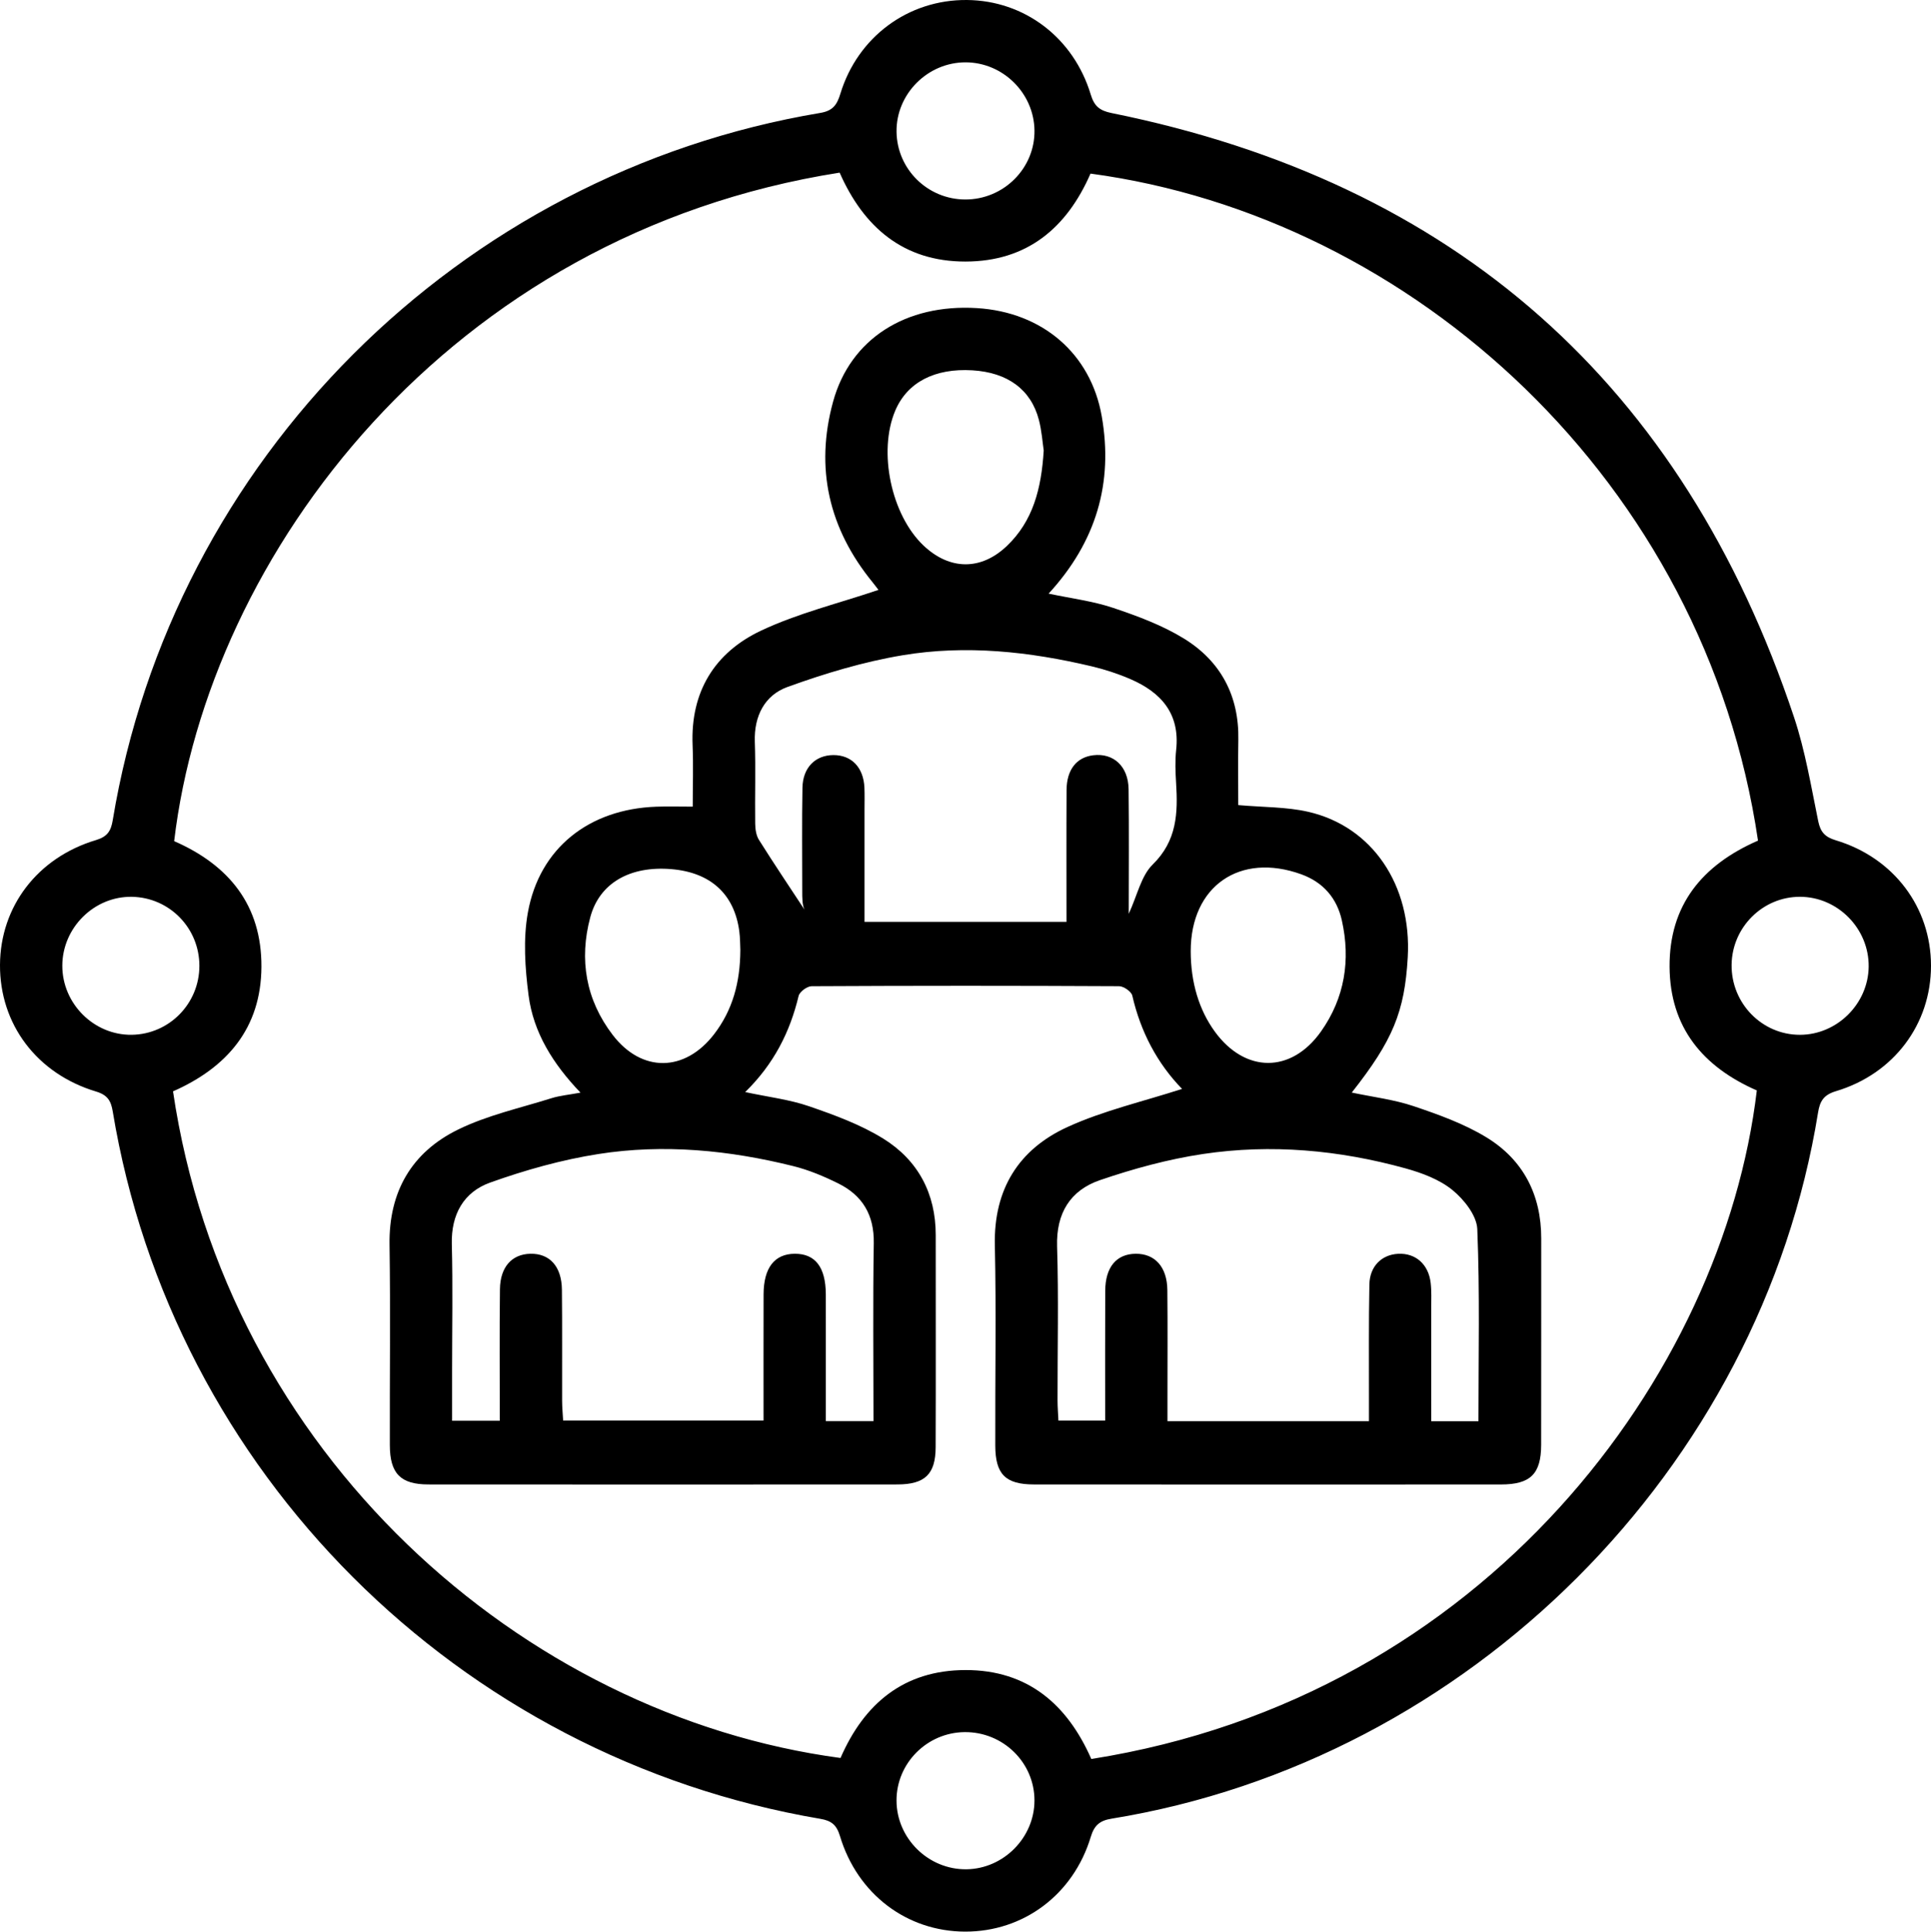
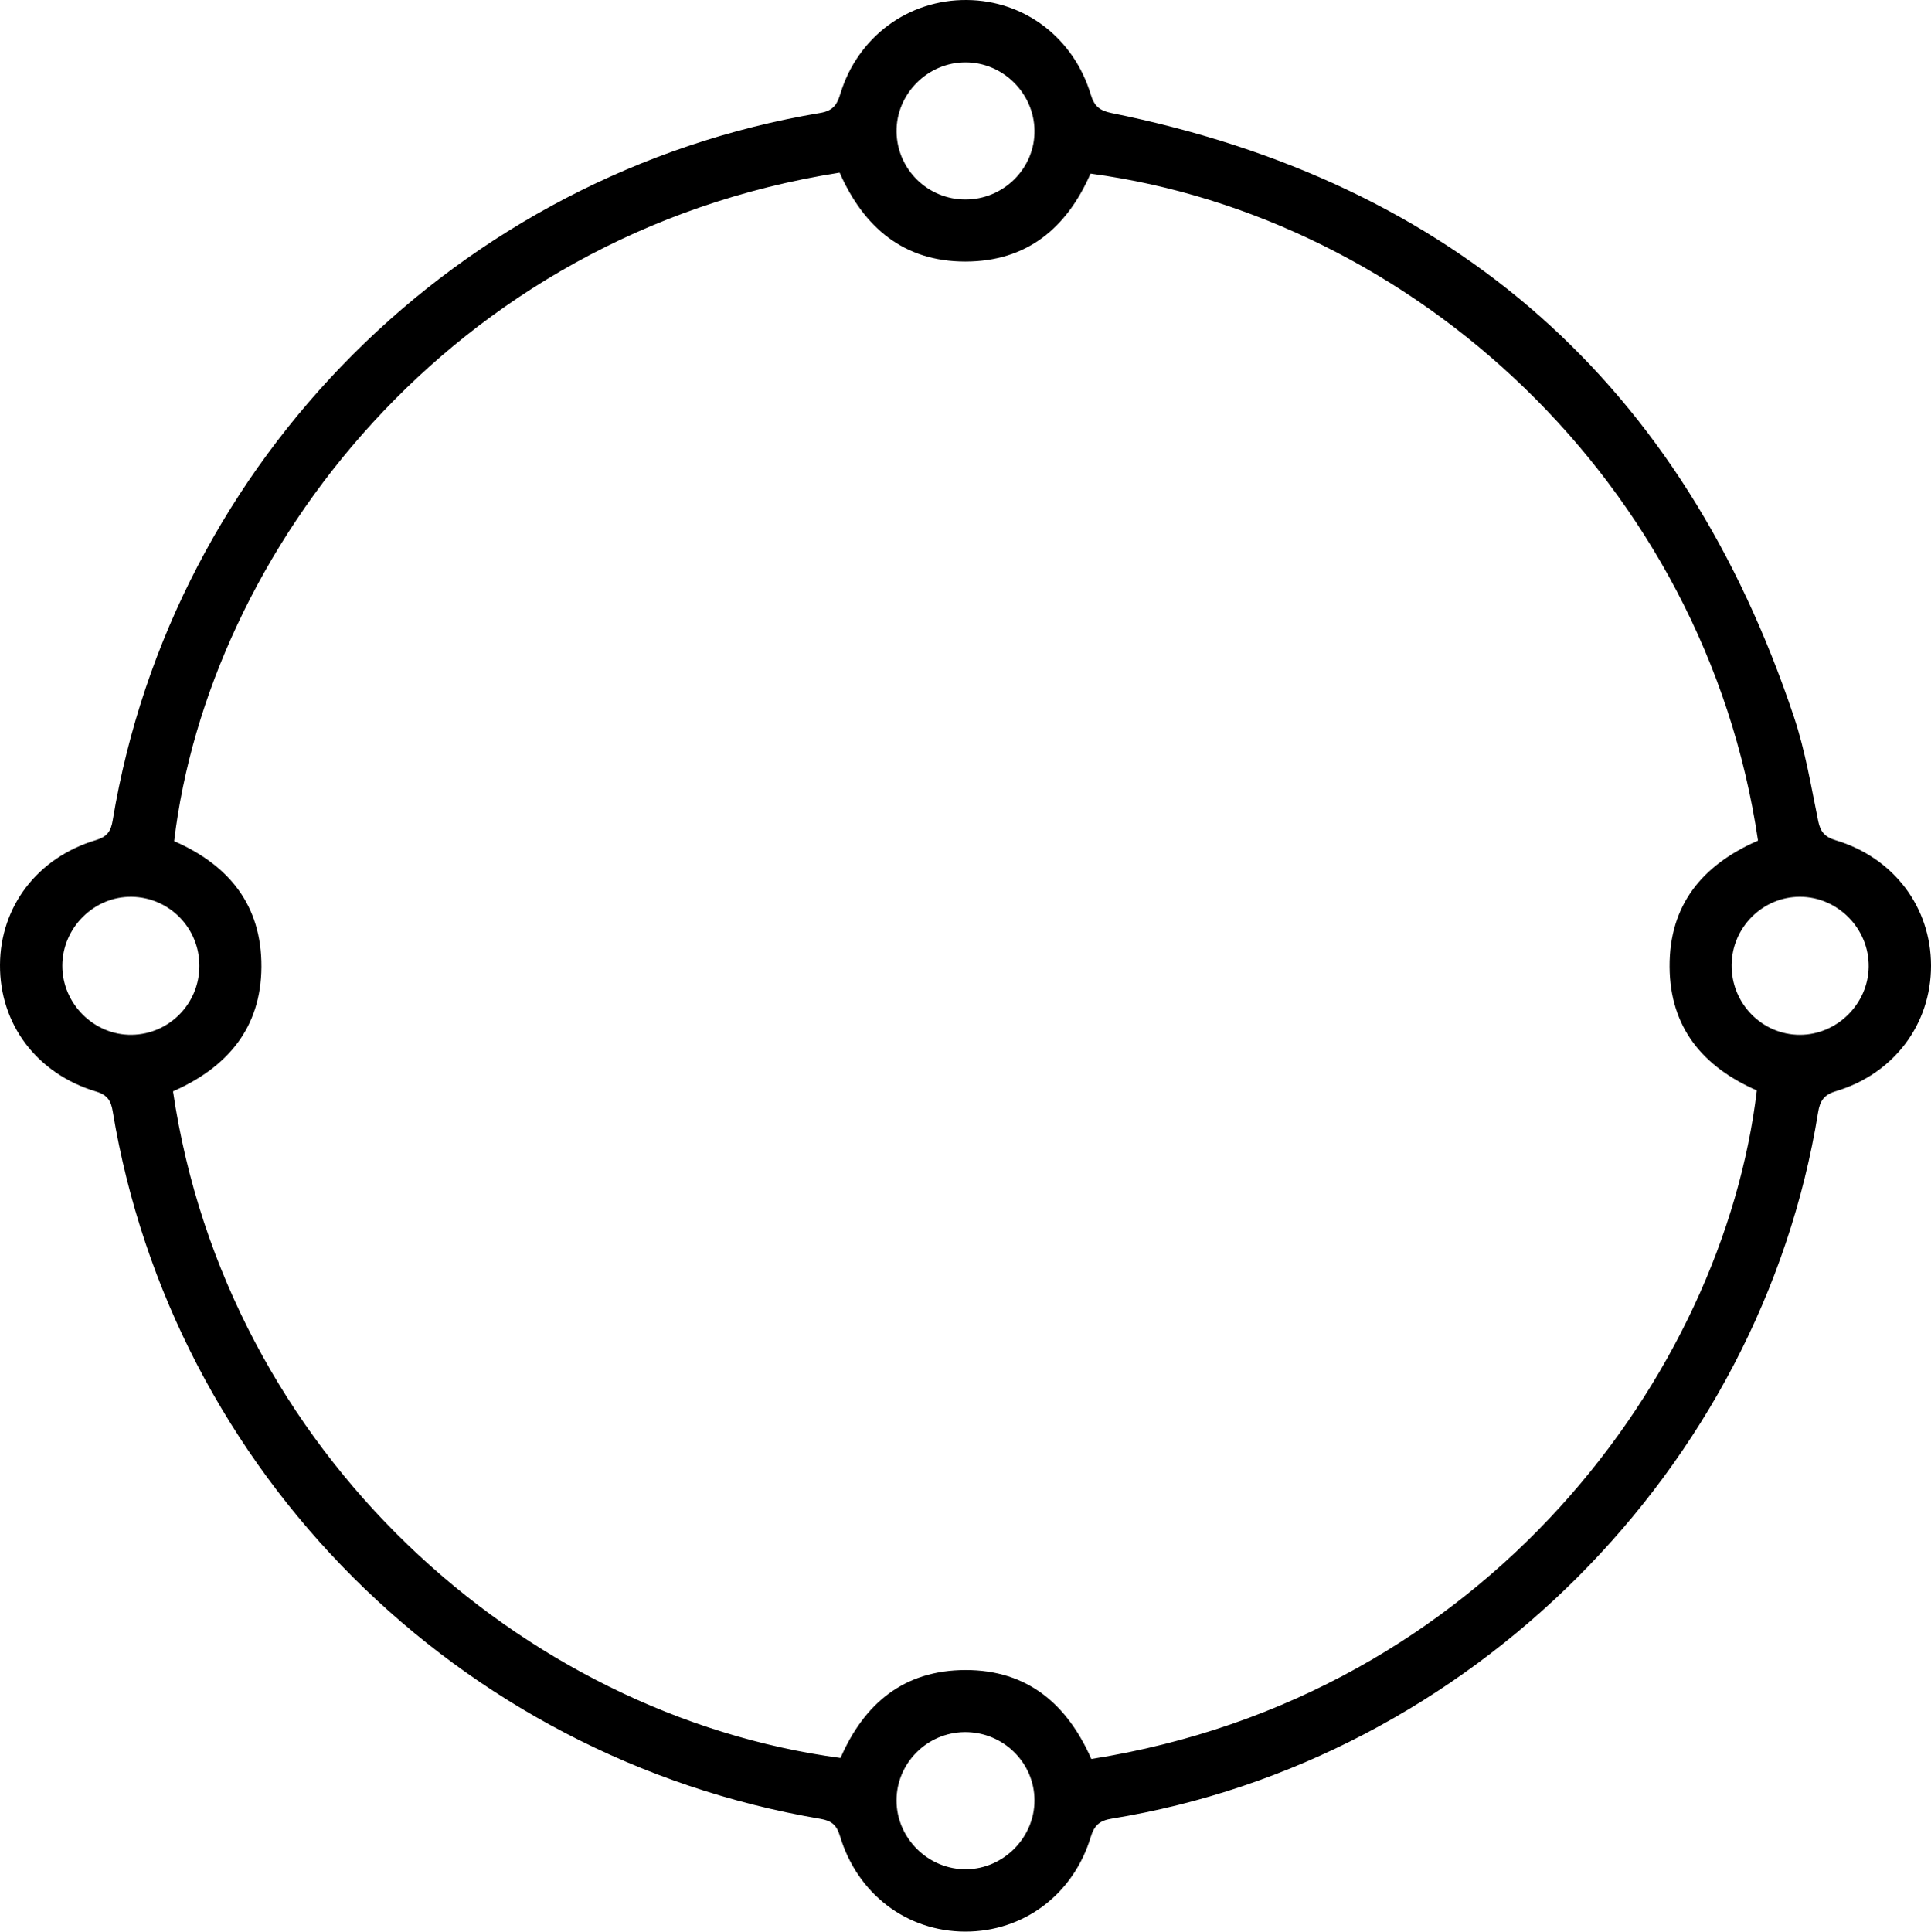
<svg xmlns="http://www.w3.org/2000/svg" id="Capa_2" data-name="Capa 2" viewBox="0 0 5599.01 5600.13">
  <defs>
    <style>      .cls-1 {        fill: #000;        stroke-width: 0px;      }    </style>
  </defs>
  <g id="Capa_1-2" data-name="Capa 1">
    <g>
      <path class="cls-1" d="M2803.52.01c166.61,1.41,309.4,109.06,359.19,274.23,10,33.19,25.57,46.42,59.93,53.38,997.28,201.79,1656.98,787,1979.15,1751.41,32.56,97.47,49.46,200.39,70.2,301.48,6.56,31.98,19.6,46.23,51.01,55.69,168.26,50.7,275.9,194.36,276.01,363.56.11,169.22-107.46,313.49-275.56,363.78-34.63,10.36-46.38,27.83-51.77,61.24-166.89,1034.37-1011.95,1879.3-2048.54,2047.9-34.49,5.61-50.29,19.26-60.4,52.78-50.5,167.48-195.25,275.14-364.54,274.67-168.58-.47-312.18-108.51-362.74-277.12-9.68-32.29-24.86-44.39-56.56-49.77-1051.46-178.56-1879.08-1005.81-2052.05-2050.94-5.1-30.83-14.99-47.71-48.37-57.74C106.29,3112.78-.93,2968.94,0,2797.28c.92-168.76,108.36-310.82,278.33-361.69,33.32-9.97,43.4-26.68,48.52-57.59C499.79,1333.12,1329.97,503.03,2378.7,327.31c36.6-6.13,48.33-23.92,57.94-55.46C2487.05,106.44,2633.99-1.42,2803.52.01ZM5097.43,2437.12c-153.56-1040.8-1000.76-1808.16-1935.42-1933.84-68.86,157.83-184.17,254.79-362.69,255-180.77.21-295.57-100.74-364.77-257.78-1135.16,178.69-1831.1,1107.63-1929.57,1938.16,158.75,69.35,253.93,185.8,253.02,364.39-.91,178.53-100.42,292.23-256.33,361.02,154.87,1049.01,1011.09,1808.86,1935.42,1932.69,68.71-157.98,183.99-254.72,362.63-254.92,180.94-.21,295.58,100.73,364.6,257.85,1142.72-180.62,1831.75-1114.72,1929.67-1938.28-156.28-68.37-252.01-182.48-252.99-358.72-.99-178.68,94.5-294.92,256.43-365.57ZM2798.74,578.34c111.37.34,202.45-90.6,200.79-200.5-1.62-107.98-91.41-196.75-199.36-197.11-110.31-.37-202.08,91.72-200.63,201.33,1.43,108.59,90.09,195.95,199.2,196.29ZM578.1,2800.32c.14-109.33-86.41-198.13-195.17-200.25-109.5-2.14-202.09,89.27-202.26,199.66-.17,110.39,92.1,202.06,201.67,200.35,108.56-1.69,195.62-90.53,195.76-199.75ZM5020.89,2797.25c-1.19,111.64,88.18,203.1,198.26,202.89,107.47-.2,197.8-89.7,199.19-197.35,1.42-110.21-89.45-202.66-199.29-202.79-108.03-.13-197,88.44-198.16,197.25ZM2802.3,5419.42c107.62-1.41,197.06-91.81,197.21-199.33.15-110.16-91.31-199.54-202.89-198.29-108.82,1.22-197.34,90.27-197.12,198.32.22,109.96,92.6,200.74,202.8,199.3Z" />
-       <path class="cls-1" d="M3427.41,3156.92c-71.85-73.88-120.14-165.36-144.27-270.45-2.71-11.8-25.02-27.19-38.32-27.26-297.19-1.55-594.39-1.55-891.58.04-13.04.07-34.7,16.02-37.61,28.11-25.11,104.56-71.44,197.06-154.92,278.77,67.45,14.45,128.62,21.6,185.48,41.22,73.89,25.5,149.28,53.01,215.16,93.93,100.3,62.28,151.95,158.64,151.84,279.58-.19,205.07.63,410.13-.23,615.2-.32,78.16-31.34,107.56-111.08,107.62-453.32.32-906.64.34-1359.97,0-80.58-.06-111.37-31.66-111.59-113.9-.52-193.78,2-387.59-.86-581.33-2.27-153.66,64.3-267.64,198.35-333.46,84.73-41.6,179.8-62.36,270.71-90.96,24.47-7.7,50.66-9.93,84.62-16.27-79.34-82.91-136.62-173.98-150.58-282.27-10.2-79.08-15.99-162.57-1.96-240.15,33.83-187.02,177.58-299.6,372.06-306.56,33.34-1.19,66.77-.17,105.91-.17,0-58.79,2.06-118.66-.4-178.34-6.38-154.74,64.06-268.6,198.68-332.03,107.35-50.58,225.13-79.05,340.21-117.98-.82-1.07-8.72-12.04-17.26-22.49-126.6-155.09-167.05-330.63-114.27-523.21,50.01-182.51,211.02-283.96,416.98-271.34,189.88,11.63,330.13,131.74,361.99,313.24,34.04,193.89-16.07,364.38-153.98,514.57,65.65,13.98,128.51,21.61,187.29,41.37,70.58,23.72,142.32,50.26,205.28,89.03,106.41,65.54,159.97,165.9,157.52,293.61-1.25,65.34-.22,130.73-.22,189.09,72.38,6.42,139.05,5,202.17,19.31,186.84,42.35,301.25,213.29,289.25,422.21-9.06,157.72-43.01,240.55-162.33,391.9,61.55,13.04,122.5,20.23,179.4,39.43,72.33,24.41,146.07,50.83,210.78,90.23,106.83,65.04,159.37,166.47,159.2,293.38-.26,199.42.29,398.85-.21,598.27-.21,84.48-31.1,114.85-116.41,114.9-451.44.24-902.88.27-1354.32-.05-82.28-.06-111.77-29.4-112.06-112.35-.68-193.78,3.02-387.63-1.24-581.31-3.56-162.25,69.28-278.01,210.64-342.65,104.45-47.76,218.86-73.71,332.13-110.44ZM2532.71,4120.14c0-174.75-1.93-345.51.84-516.19,1.32-81.3-32.55-137.98-102.6-172.76-41.73-20.72-85.76-39.2-130.81-50.41-185.88-46.25-375.22-64.78-564.8-35.07-106.58,16.7-212.43,46.48-314.16,82.84-76.49,27.34-113.37,92.15-111.15,178.48,3.14,122.18.79,244.51.79,366.77,0,48.25,0,96.5,0,145.27h138.35c0-129.85-1.03-255.62.43-381.37.75-64.6,34.69-101.62,88.16-102.76,56.08-1.2,90.79,36.69,91.52,104.24,1.17,107.2.21,214.43.55,321.64.06,19.69,2,39.38,2.99,57.53h581.1c0-125.11-.26-245.4.09-365.68.23-77.09,31.74-117.47,90.58-117.74,59.27-.27,89.47,38.92,89.89,117.11.23,41.38.04,82.76.04,124.14,0,80.35,0,160.7,0,243.96h138.18ZM4286.82,4120.47c0-189.25,4.2-373.36-3.34-556.99-1.62-39.45-38.45-85.97-72.03-113.31-37.76-30.75-88.49-49.66-136.56-62.94-192.31-53.13-388.95-71.07-586.41-41.6-101.26,15.11-201.84,42.62-298.89,75.79-86.03,29.4-127.51,95.68-124.5,192.42,4.62,148.45,1.11,297.16,1.33,445.75.03,19.88,1.66,39.76,2.52,58.93h135.58c0-128.53-.41-252.42.16-376.31.32-68.63,32.48-106.79,88.21-107.3,55.89-.52,91.19,38.25,91.89,105.06,1.11,105.32.32,210.67.33,316,0,21.6,0,43.19,0,64.24h584.23c0-23.08-.03-43.33,0-63.59.21-110.97-.98-221.97,1.27-332.91,1.07-52.83,35.87-86.33,83.47-88.68,50.37-2.49,87.93,30.1,94.23,84.4,2.8,24.16,1.56,48.83,1.59,73.27.13,108.4.06,216.81.06,327.77h136.83ZM3272.85,2649.24c25.04-53.93,35.9-109.99,69.47-142.84,70.65-69.14,73.26-149.64,67.82-236.63-1.99-31.85-3.21-64.25.21-95.85,11.36-105.16-43.86-166.63-132.8-205.11-35.97-15.56-73.87-27.93-112.03-36.97-180.74-42.85-364.53-62.8-548.16-32.16-113.51,18.94-225.75,52.78-334.19,92.03-65.48,23.7-97.14,83.89-94.55,158.76,2.73,78.91.03,157.99,1.09,236.98.21,15.95,2.63,34.3,10.79,47.29,42.89,68.32,87.96,135.27,132.27,202.7-6.66-13.53-6.67-34.06-6.66-54.59.05-99.69-1.19-199.41.64-299.07,1.08-58.71,37.64-94.58,90.07-94.63,52.61-.05,87.13,36.04,89.64,94.58.89,20.65.26,41.38.27,62.07.01,108.56,0,217.12,0,326.9h585.61c0-130.42-.49-256.25.22-382.07.33-59.11,28.82-94.94,77.04-100.94,58.95-7.33,102.01,31.91,102.84,98.45,1.47,118.35.41,236.72.41,361.1ZM3026.33,1306.07c-3.4-22.41-5.58-56.43-14.03-88.82-23-88.14-90.83-137.43-192.71-143.6-109.32-6.61-188.69,34.69-223.54,116.33-50.78,118.97-12,303.55,82.43,392.31,75.65,71.11,166.26,71.99,241.24.34,75.31-71.97,99.75-165.01,106.61-276.56ZM3452.55,2757.61c.02,90.27,23.9,170,69.85,233.18,87.76,120.68,221.73,121.6,307.98-.44,68.75-97.28,86.08-206.95,60.34-322.14-14.35-64.23-54.06-110.47-117.6-133.42-178.4-64.43-320.61,34.44-320.57,222.83ZM2146.66,2753.69c-.67-12.77-.35-33.58-3.09-53.98-14.48-108.01-83.49-170.57-197.38-179.96-119.07-9.82-208,40.09-234.64,139.46-32.95,122.88-12.83,239.64,64.99,341.26,84.39,110.19,209.53,107.89,294.06-2.16,53.42-69.55,75.72-149.76,76.06-244.62Z" />
    </g>
  </g>
</svg>